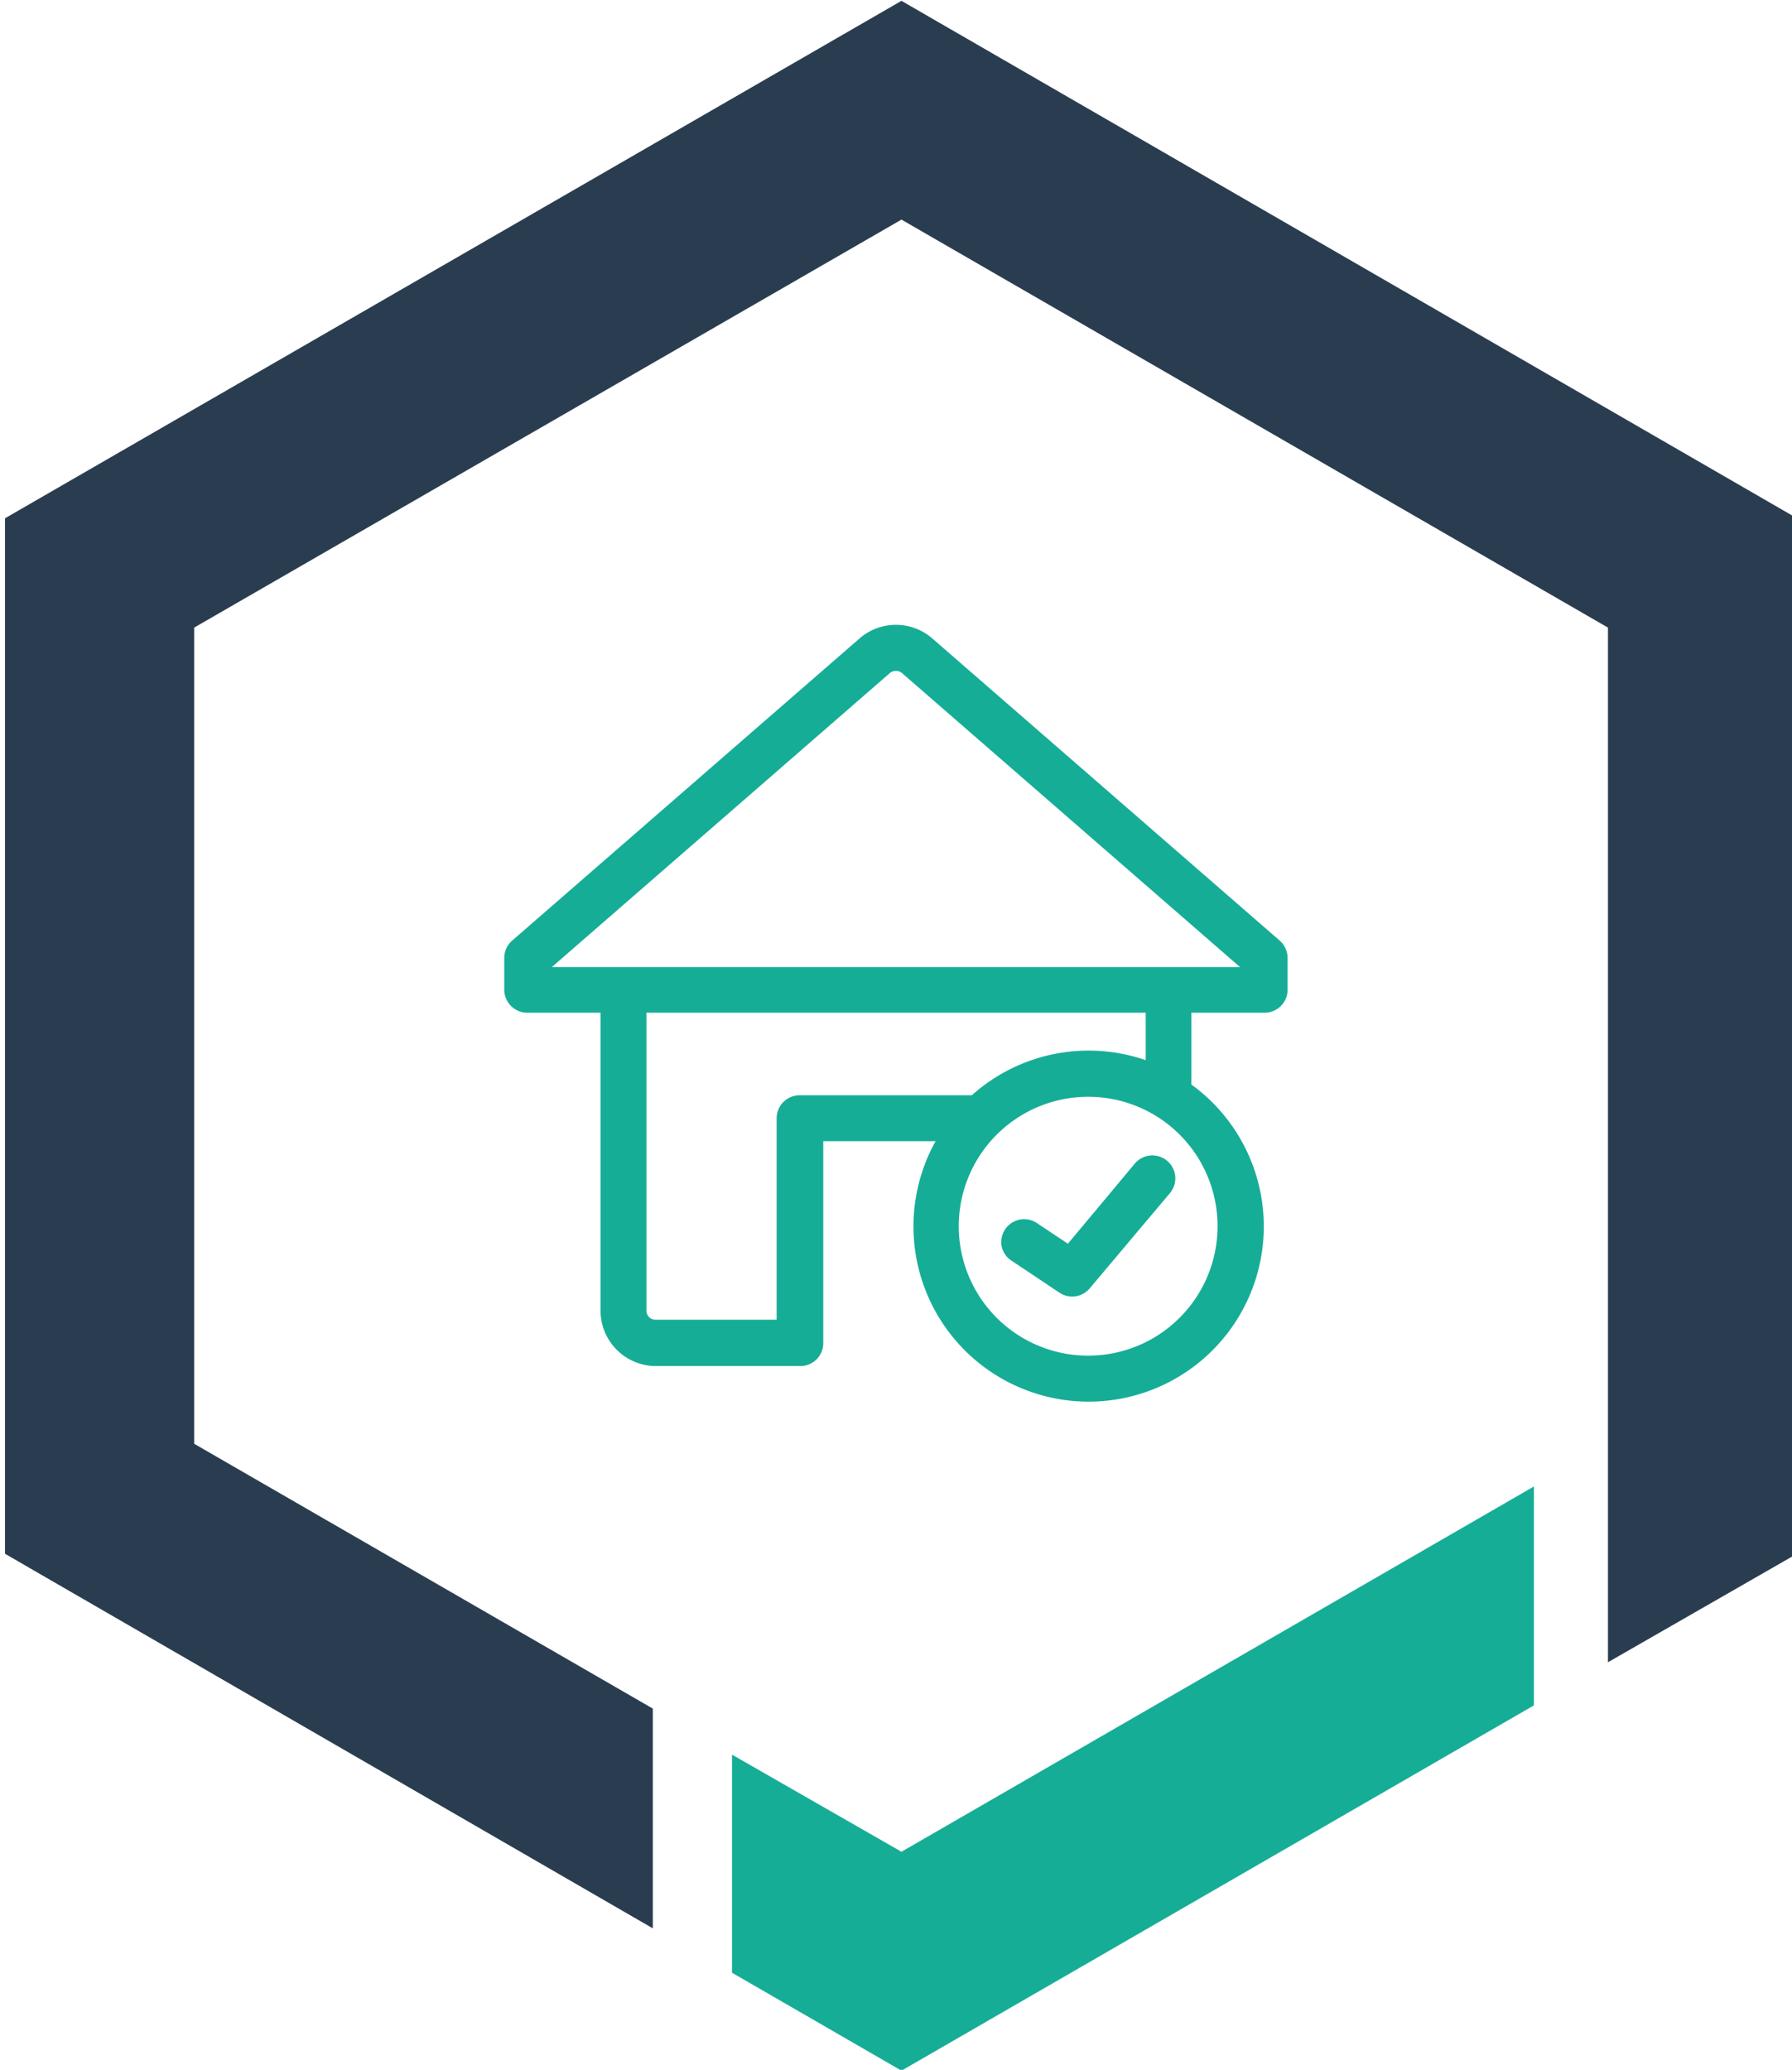
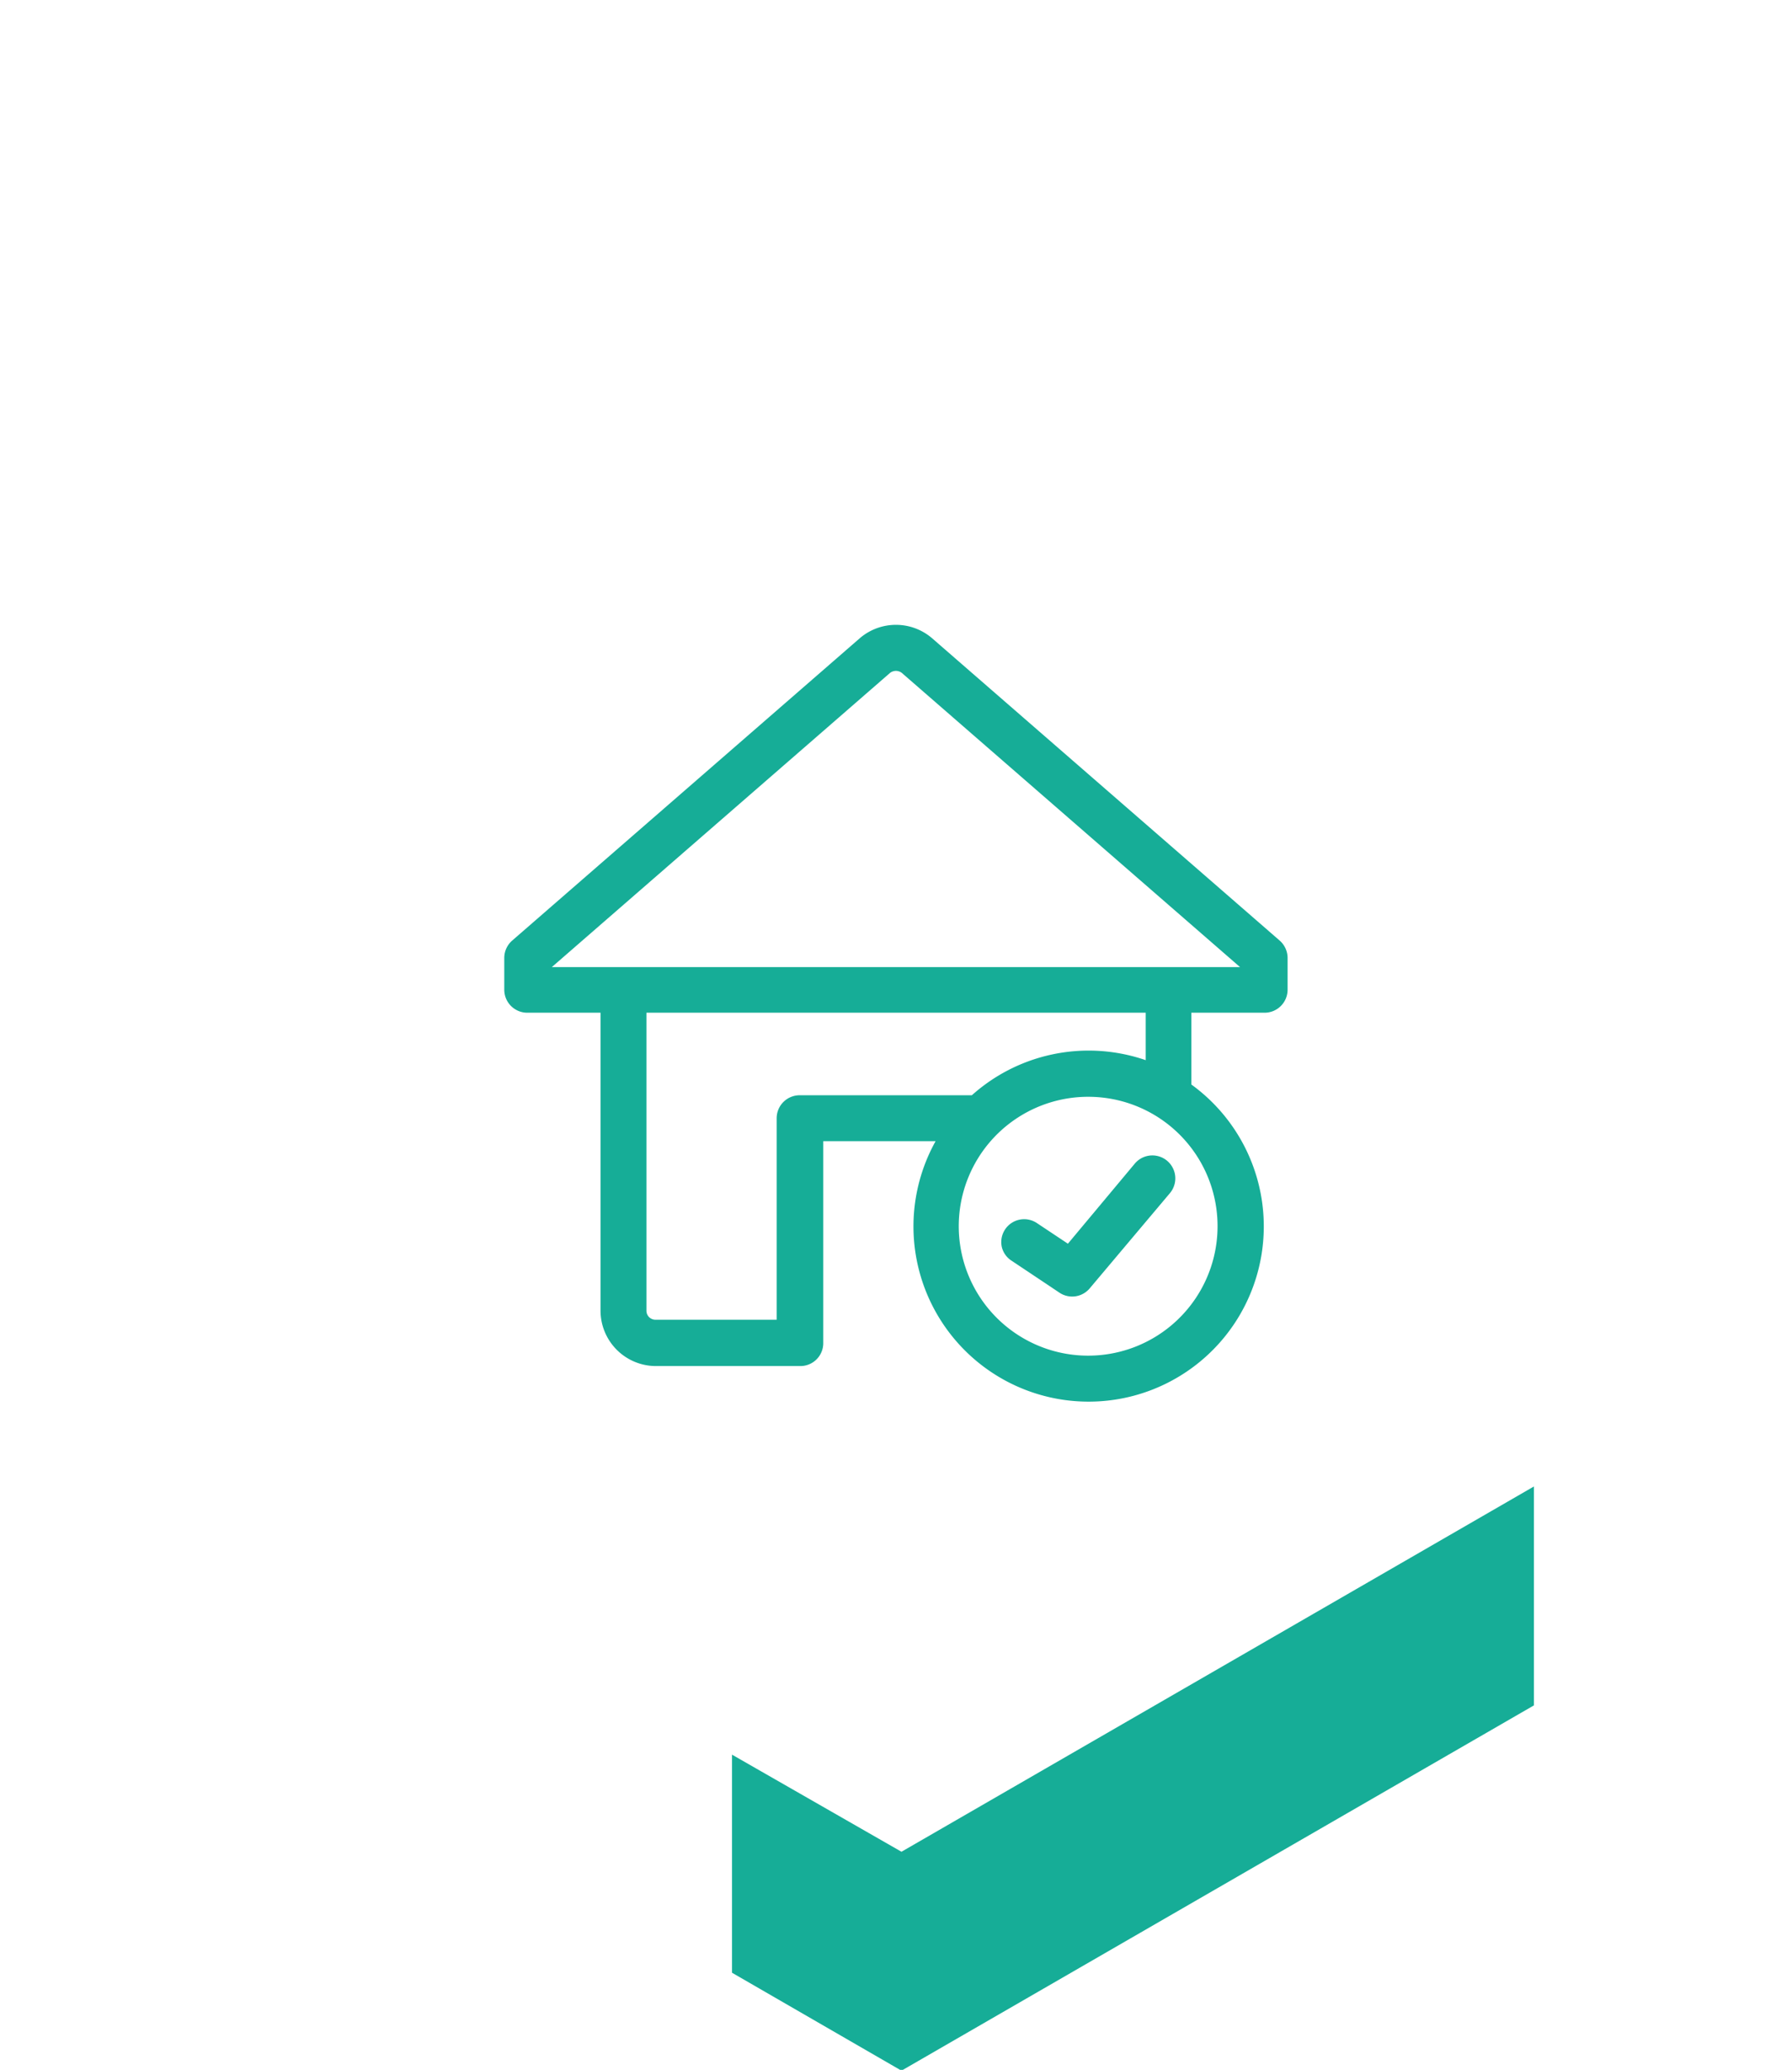
<svg xmlns="http://www.w3.org/2000/svg" id="Layer_4" data-name="Layer 4" viewBox="0 0 129.21 149.2">
  <title>centre-zone-icon</title>
  <g id="Group_655" data-name="Group 655">
    <g id="Group_32" data-name="Group 32">
      <g id="Group_23" data-name="Group 23">
        <g id="Group_20" data-name="Group 20">
          <path id="Path_20" data-name="Path 20" d="M65,133.48l-12.22-7V142.2L65,149.26l45.6-26.33V107.15Z" style="fill:#16ad97" />
        </g>
        <g id="Group_21" data-name="Group 21">
-           <path id="Path_21" data-name="Path 21" d="M65,.06.36,37.36V112l46.71,27V123.16L14,104.07V45.24L65,15.83l50.94,29.41,0,74.58L129.57,112V37.36Z" style="fill:#2a3d50" />
-         </g>
+           </g>
      </g>
    </g>
  </g>
  <g id="Group_656" data-name="Group 656">
    <path id="Path_711" data-name="Path 711" d="M92.27,67.8,67.2,46A4,4,0,0,0,62,46L36.93,67.8a1.66,1.66,0,0,0-.57,1.25v2.31A1.66,1.66,0,0,0,38,73H43.3V94.47a4,4,0,0,0,4,4h10.4a1.65,1.65,0,0,0,1.66-1.65V82.26h8.1A12.63,12.63,0,1,0,85.1,77.64l.8,1V73h5.28a1.66,1.66,0,0,0,1.66-1.66V69.05A1.67,1.67,0,0,0,92.27,67.8ZM87.79,88.39a9.33,9.33,0,1,1-9.32-9.33,9.32,9.32,0,0,1,9.32,9.33Zm-18.07-9.1,2-.34h-14A1.66,1.66,0,0,0,56,80.61V95.13H47.27a.65.65,0,0,1-.66-.65V73h36v3.42a12.62,12.62,0,0,0-12.87,2.84Zm19.69-9.58H39.79l24.38-21.2a.69.69,0,0,1,.86,0Z" style="fill:#16ad97" />
    <path id="Path_712" data-name="Path 712" d="M74.76,88.16a1.65,1.65,0,0,0-2.53,1.71,1.62,1.62,0,0,0,.7,1l3.46,2.31a1.65,1.65,0,0,0,2.19-.32L84.36,86a1.65,1.65,0,1,0-2.54-2.12h0L77,89.65Z" style="fill:#16ad97" />
  </g>
</svg>